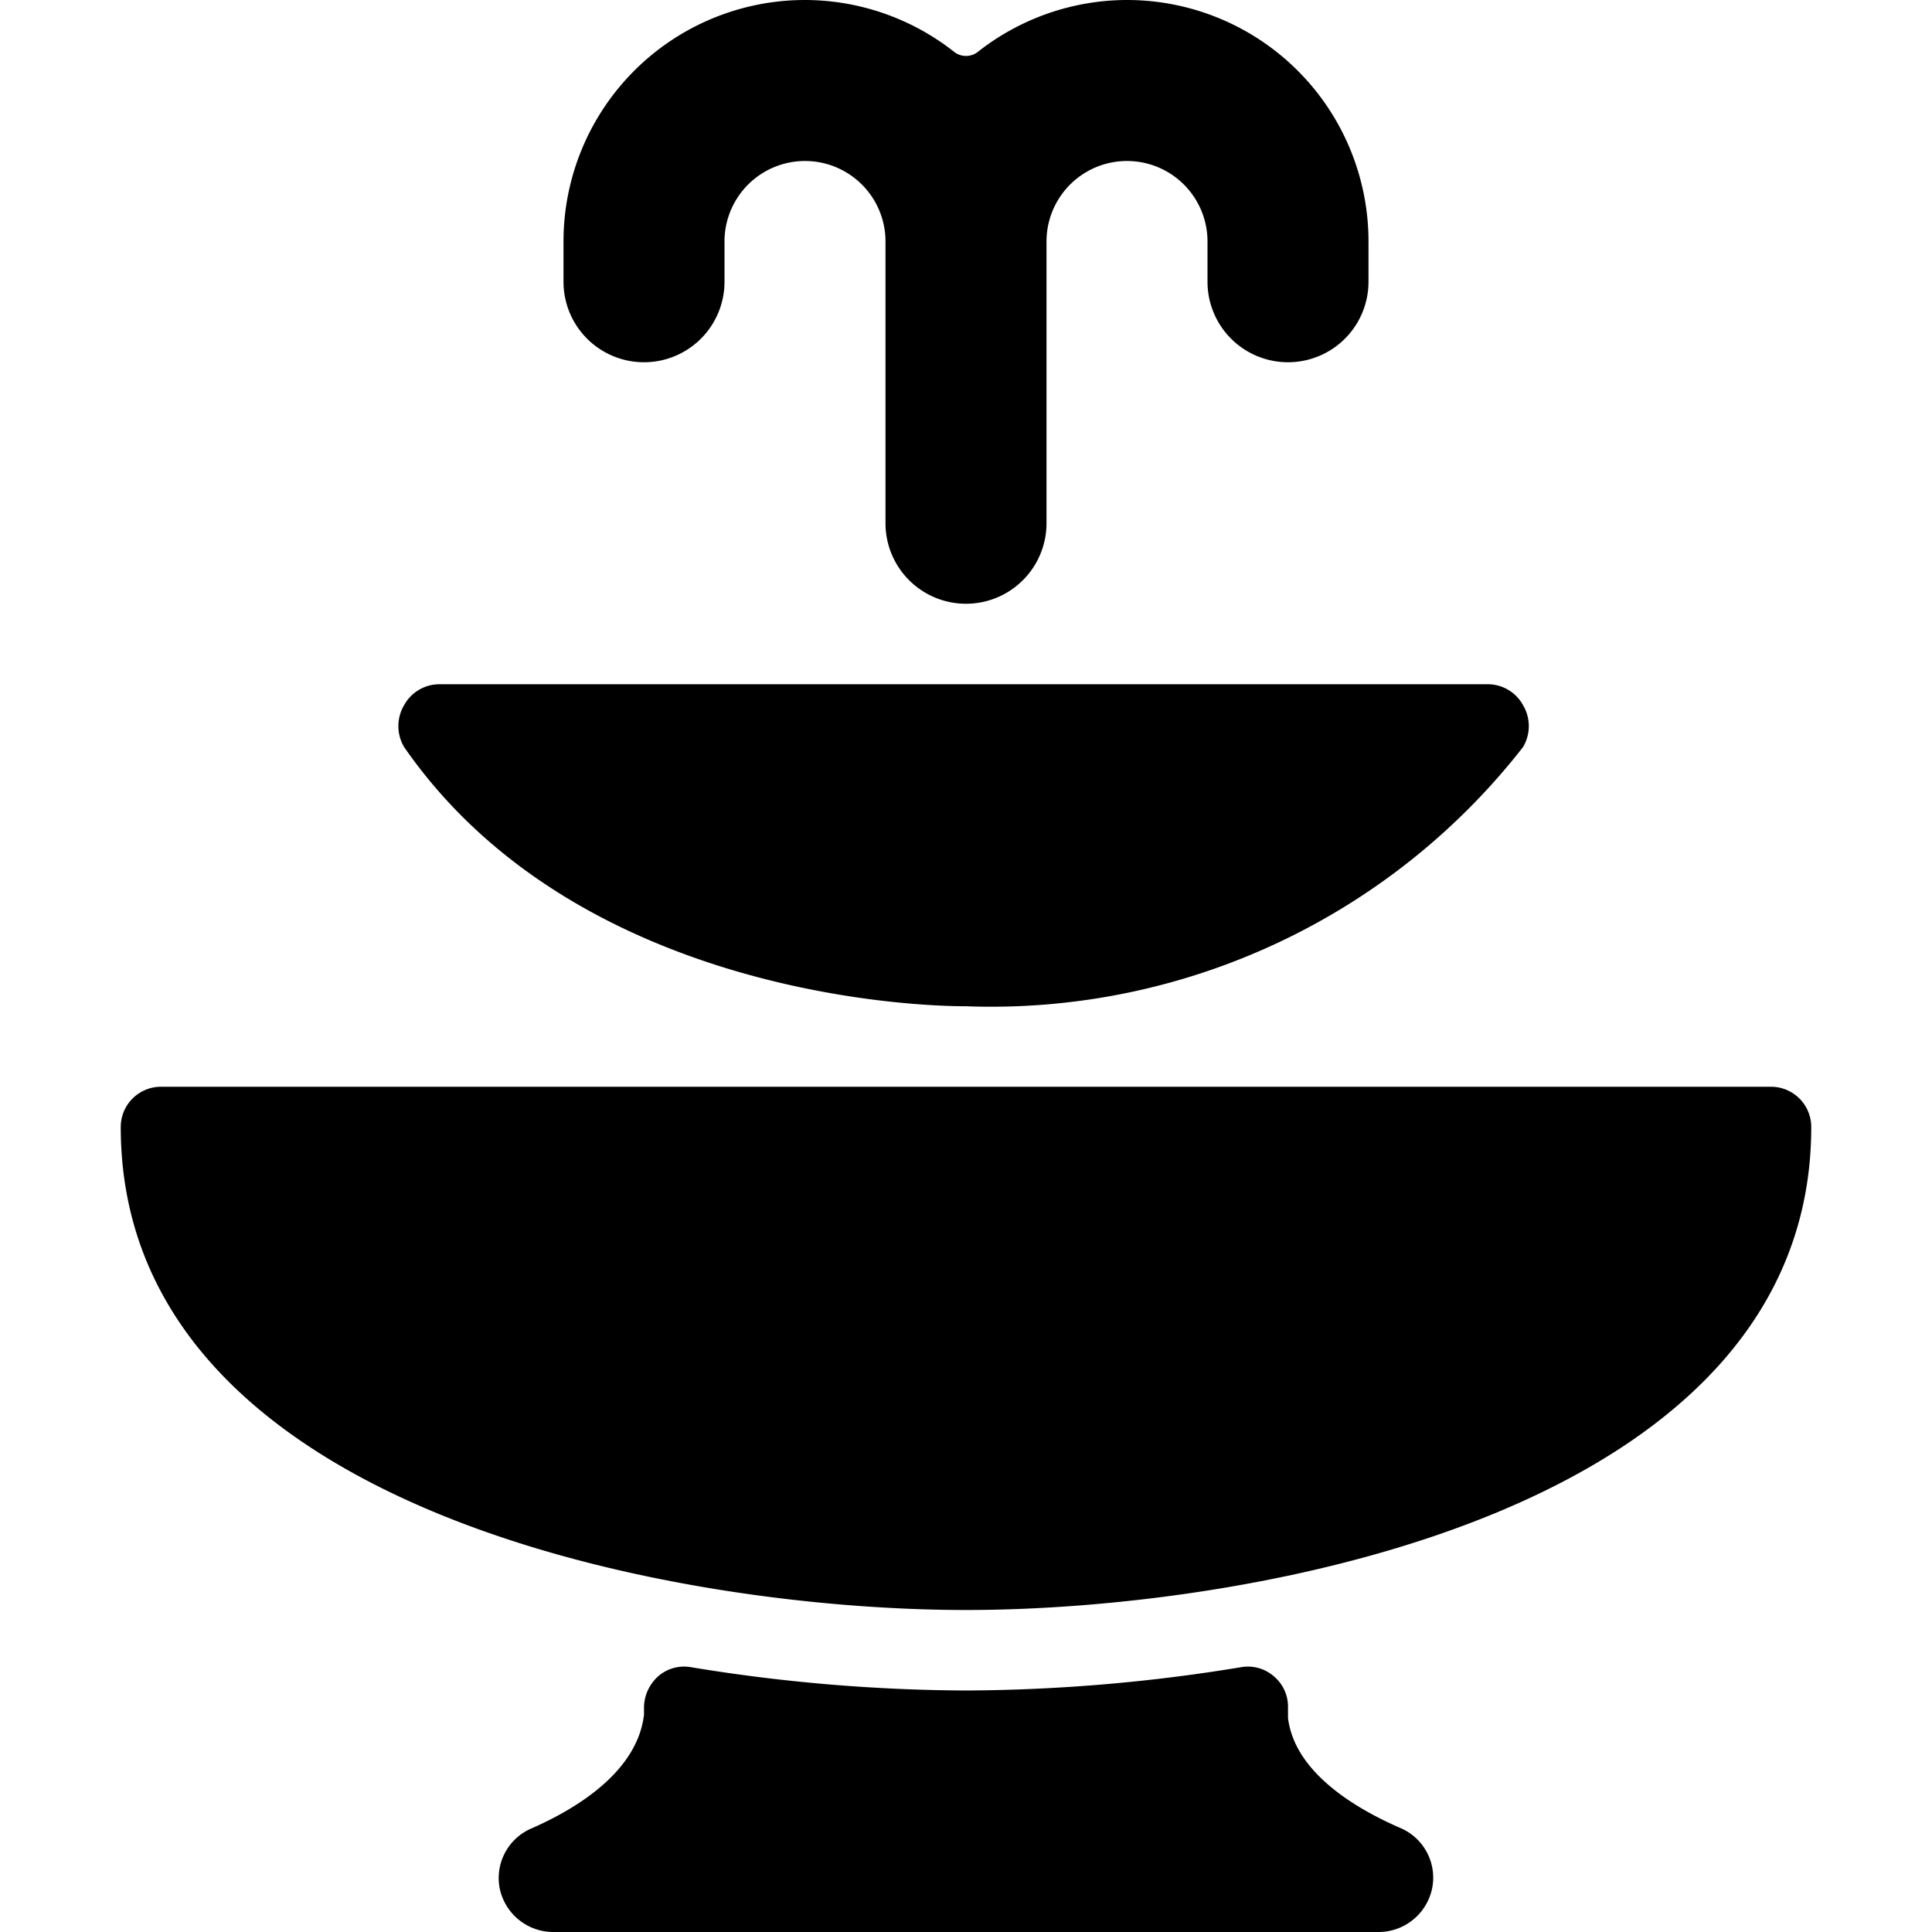
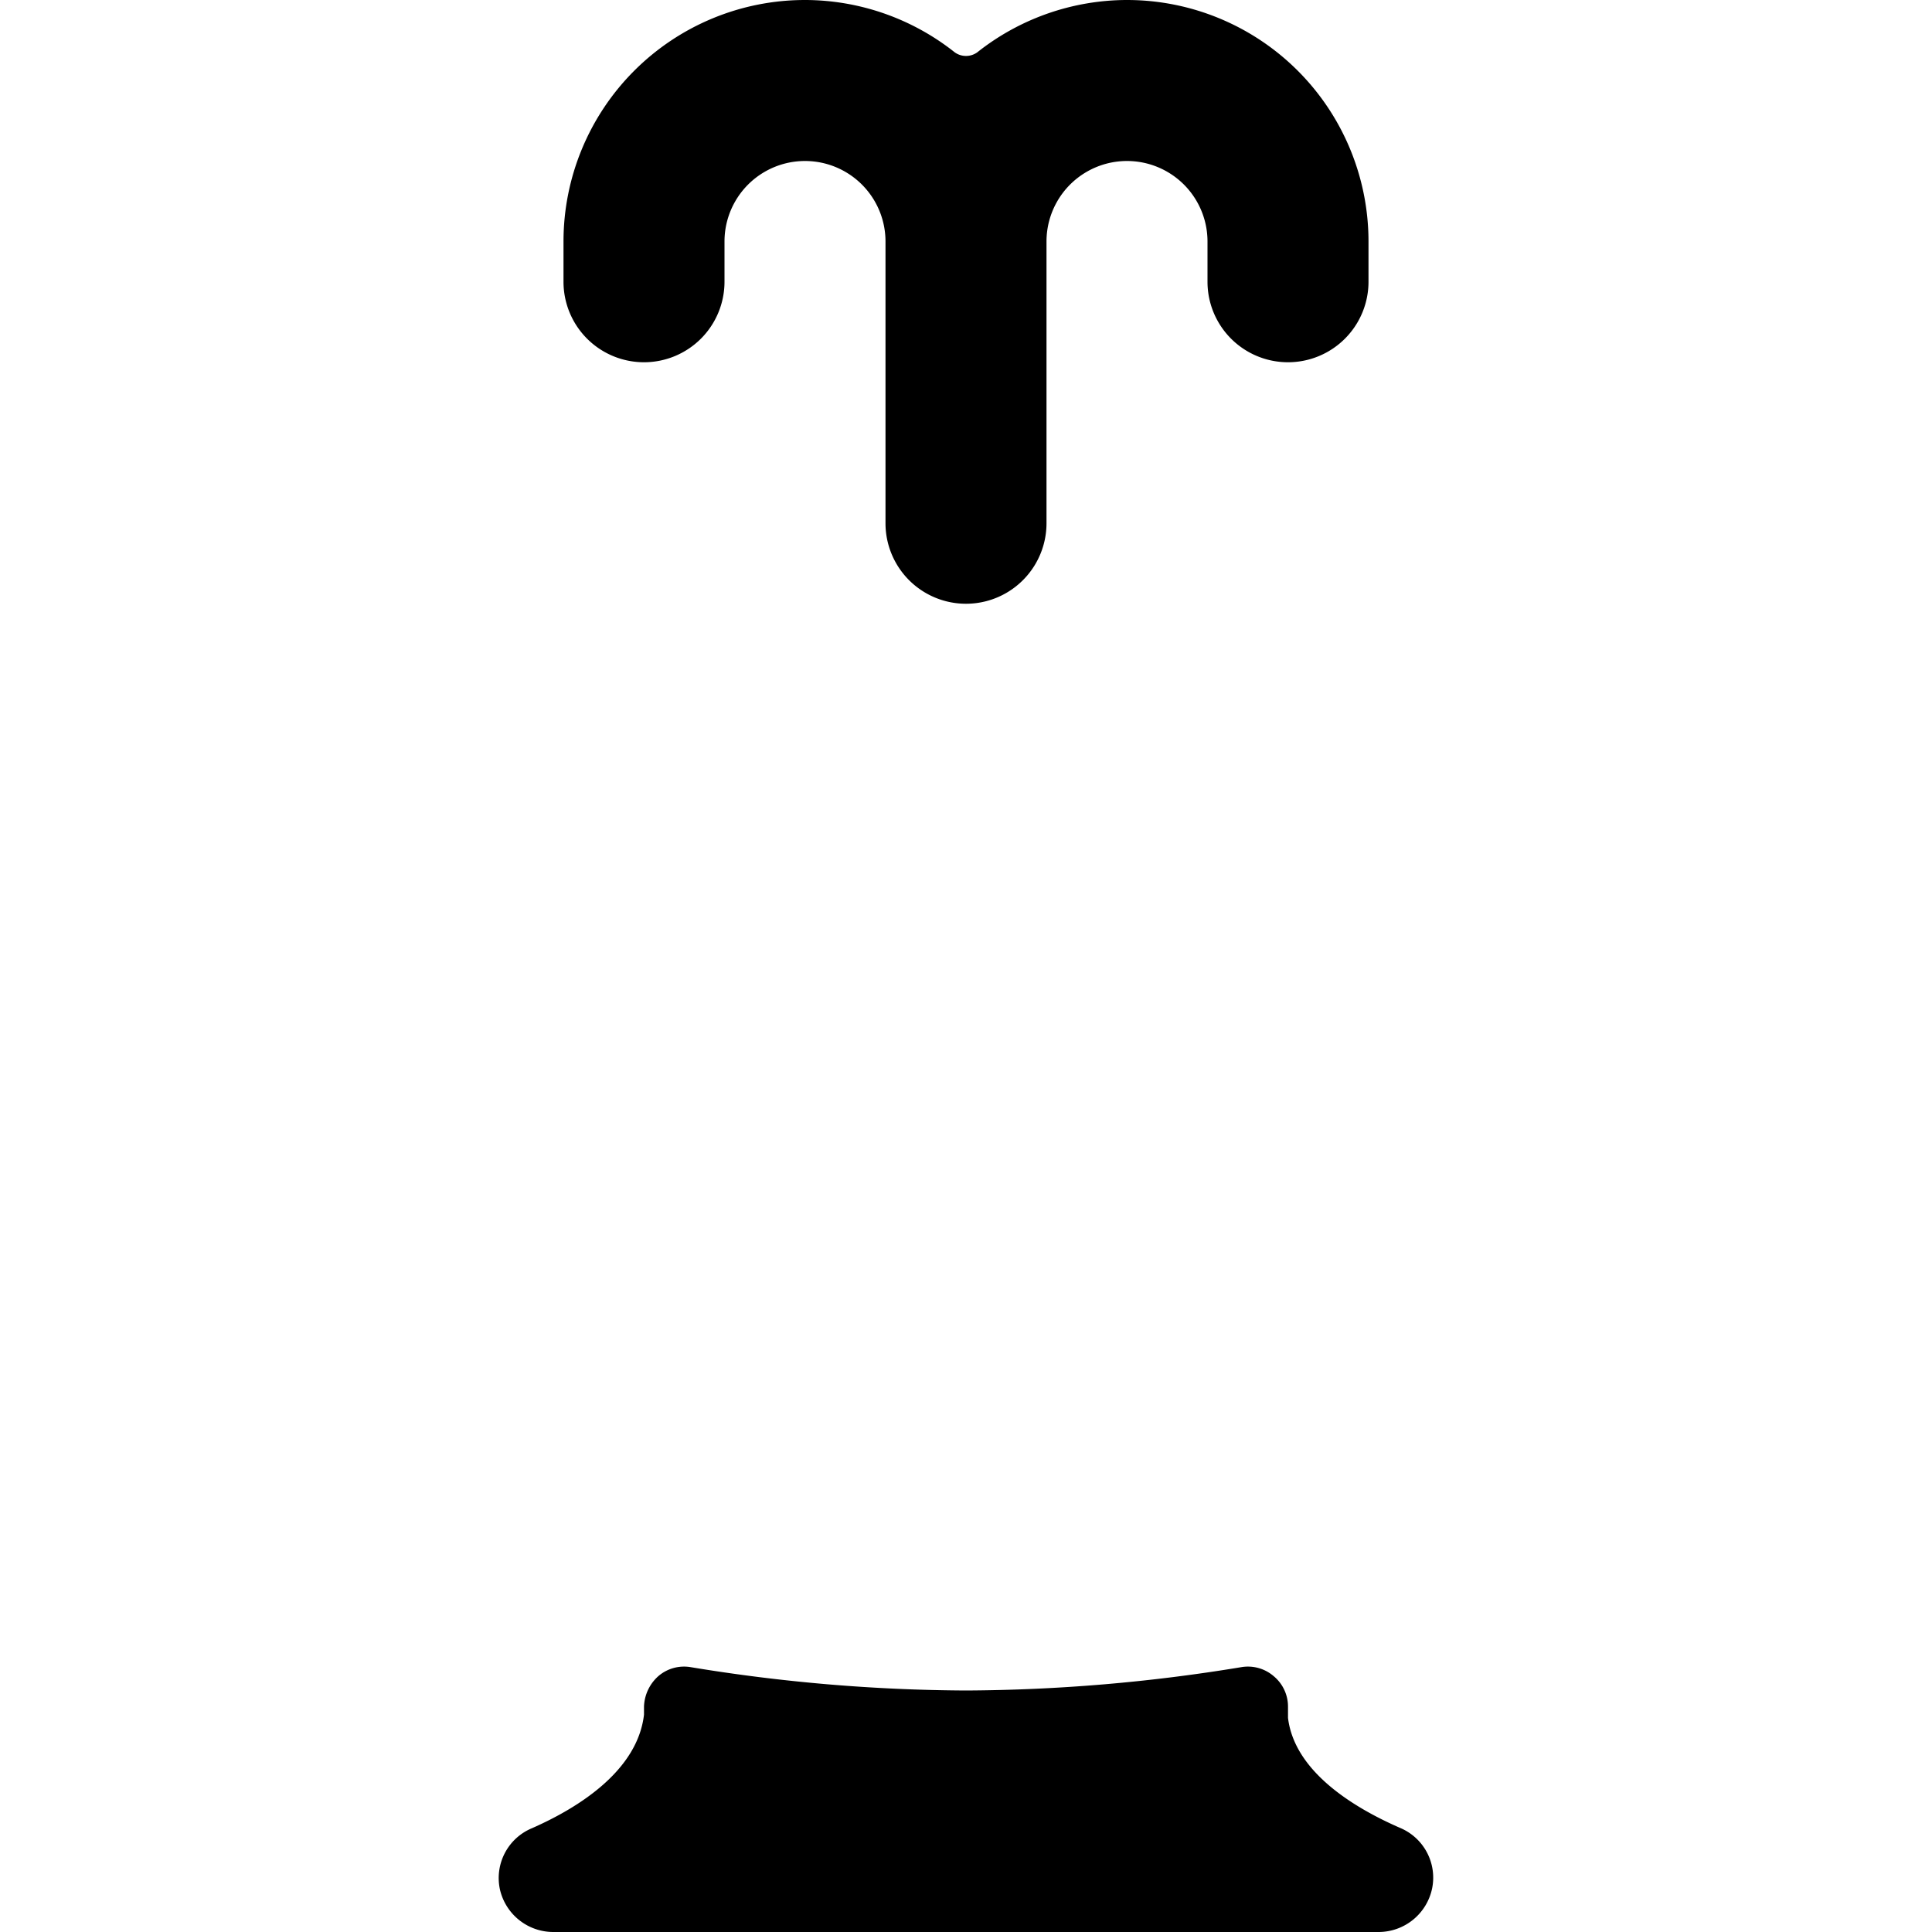
<svg xmlns="http://www.w3.org/2000/svg" viewBox="0 0 24 24">
  <g>
    <path d="M8 4.5a1 1 0 0 0 1 -1V3a1 1 0 0 1 2 0v3.5a1 1 0 0 0 2 0V3a1 1 0 0 1 2 0v0.5a1 1 0 0 0 2 0V3a3 3 0 0 0 -3 -3 3 3 0 0 0 -1.86 0.65 0.24 0.24 0 0 1 -0.28 0A3 3 0 0 0 10 0a3 3 0 0 0 -3 3v0.5a1 1 0 0 0 1 1Z" fill="#000000" stroke-width="1" />
-     <path d="M12 12.5a8.38 8.38 0 0 0 6.92 -3.22 0.51 0.51 0 0 0 0 -0.52 0.5 0.5 0 0 0 -0.45 -0.26h-13a0.5 0.5 0 0 0 -0.45 0.26 0.51 0.51 0 0 0 0 0.52c2.05 2.96 6.06 3.22 6.98 3.22Z" fill="#000000" stroke-width="1" />
    <path d="M17.4 22.71c-0.6 -0.26 -1.32 -0.71 -1.4 -1.37v-0.14a0.49 0.49 0 0 0 -0.18 -0.38 0.49 0.49 0 0 0 -0.4 -0.11A21.52 21.52 0 0 1 12 21a21.52 21.52 0 0 1 -3.42 -0.29 0.49 0.49 0 0 0 -0.4 0.11 0.53 0.53 0 0 0 -0.18 0.38v0.1c-0.08 0.69 -0.8 1.15 -1.39 1.41a0.67 0.67 0 0 0 -0.4 0.76 0.68 0.68 0 0 0 0.66 0.53h10.26a0.68 0.68 0 0 0 0.66 -0.54 0.67 0.67 0 0 0 -0.39 -0.75Z" fill="#000000" stroke-width="1" />
-     <path d="M22 13.5H2a0.5 0.5 0 0 0 -0.5 0.5c0 4.75 6.87 6 10.5 6s10.5 -1.25 10.5 -6a0.5 0.5 0 0 0 -0.5 -0.5Z" fill="#000000" stroke-width="1" />
  </g>
</svg>